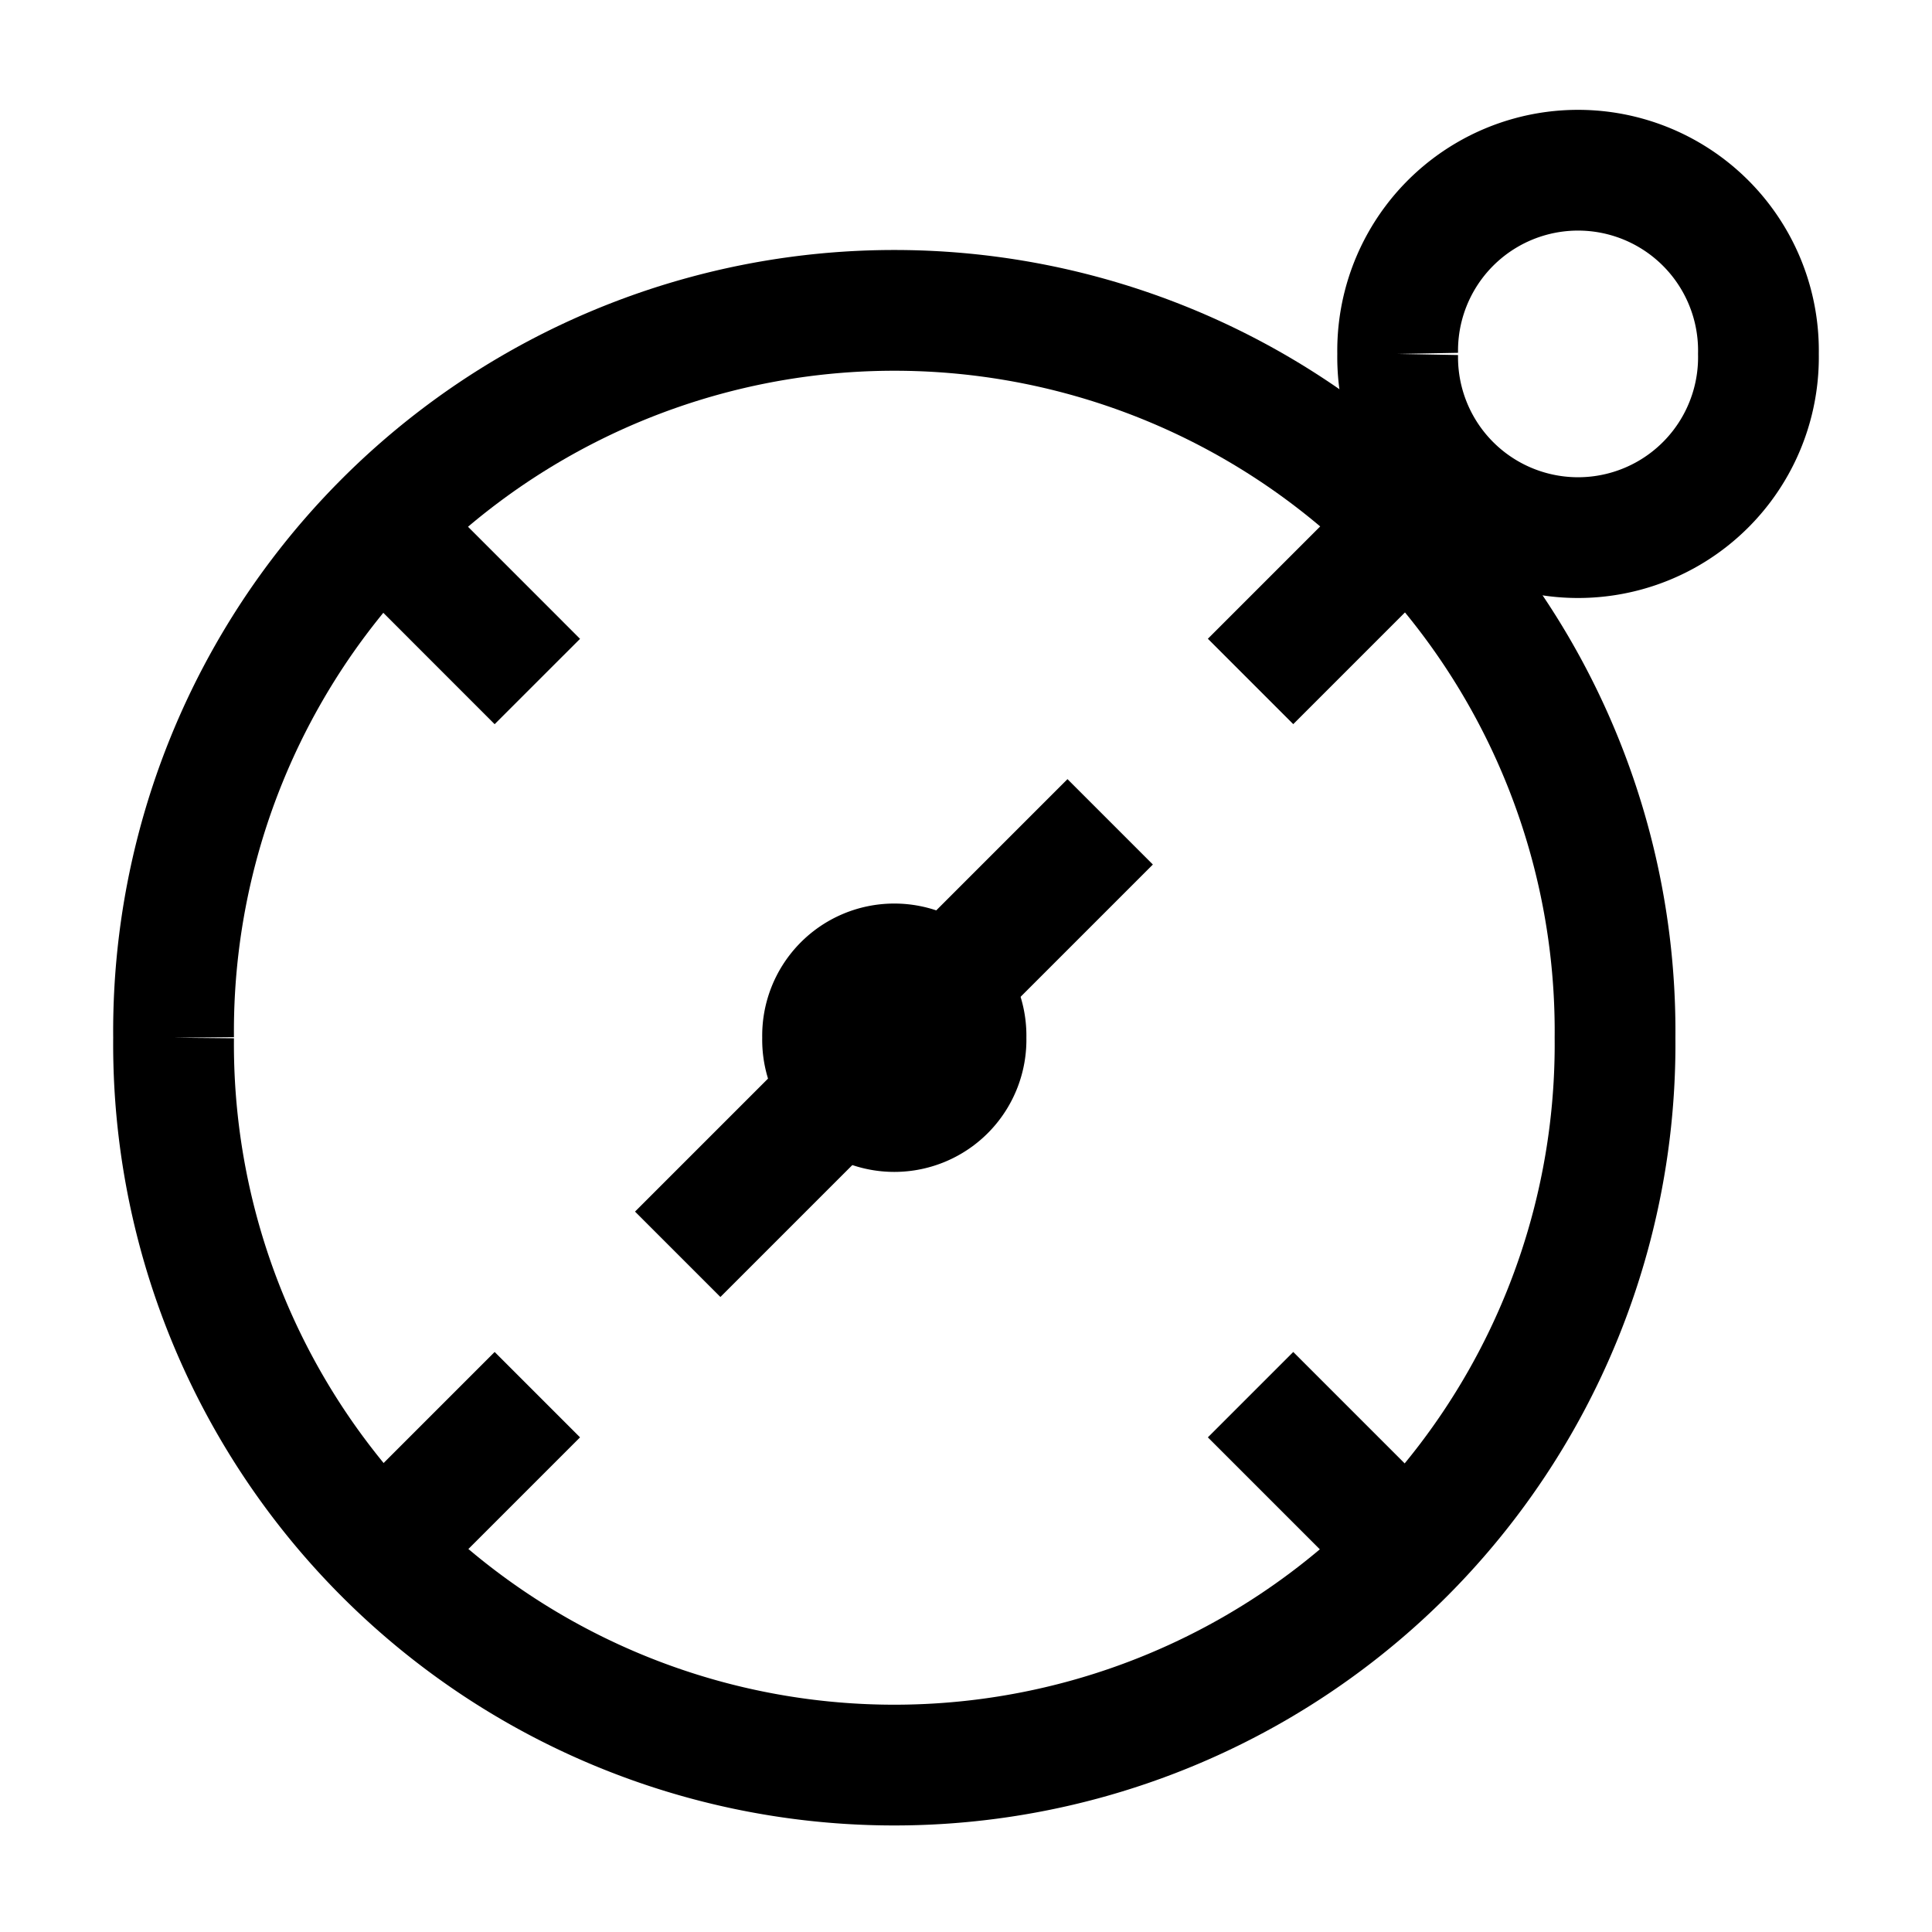
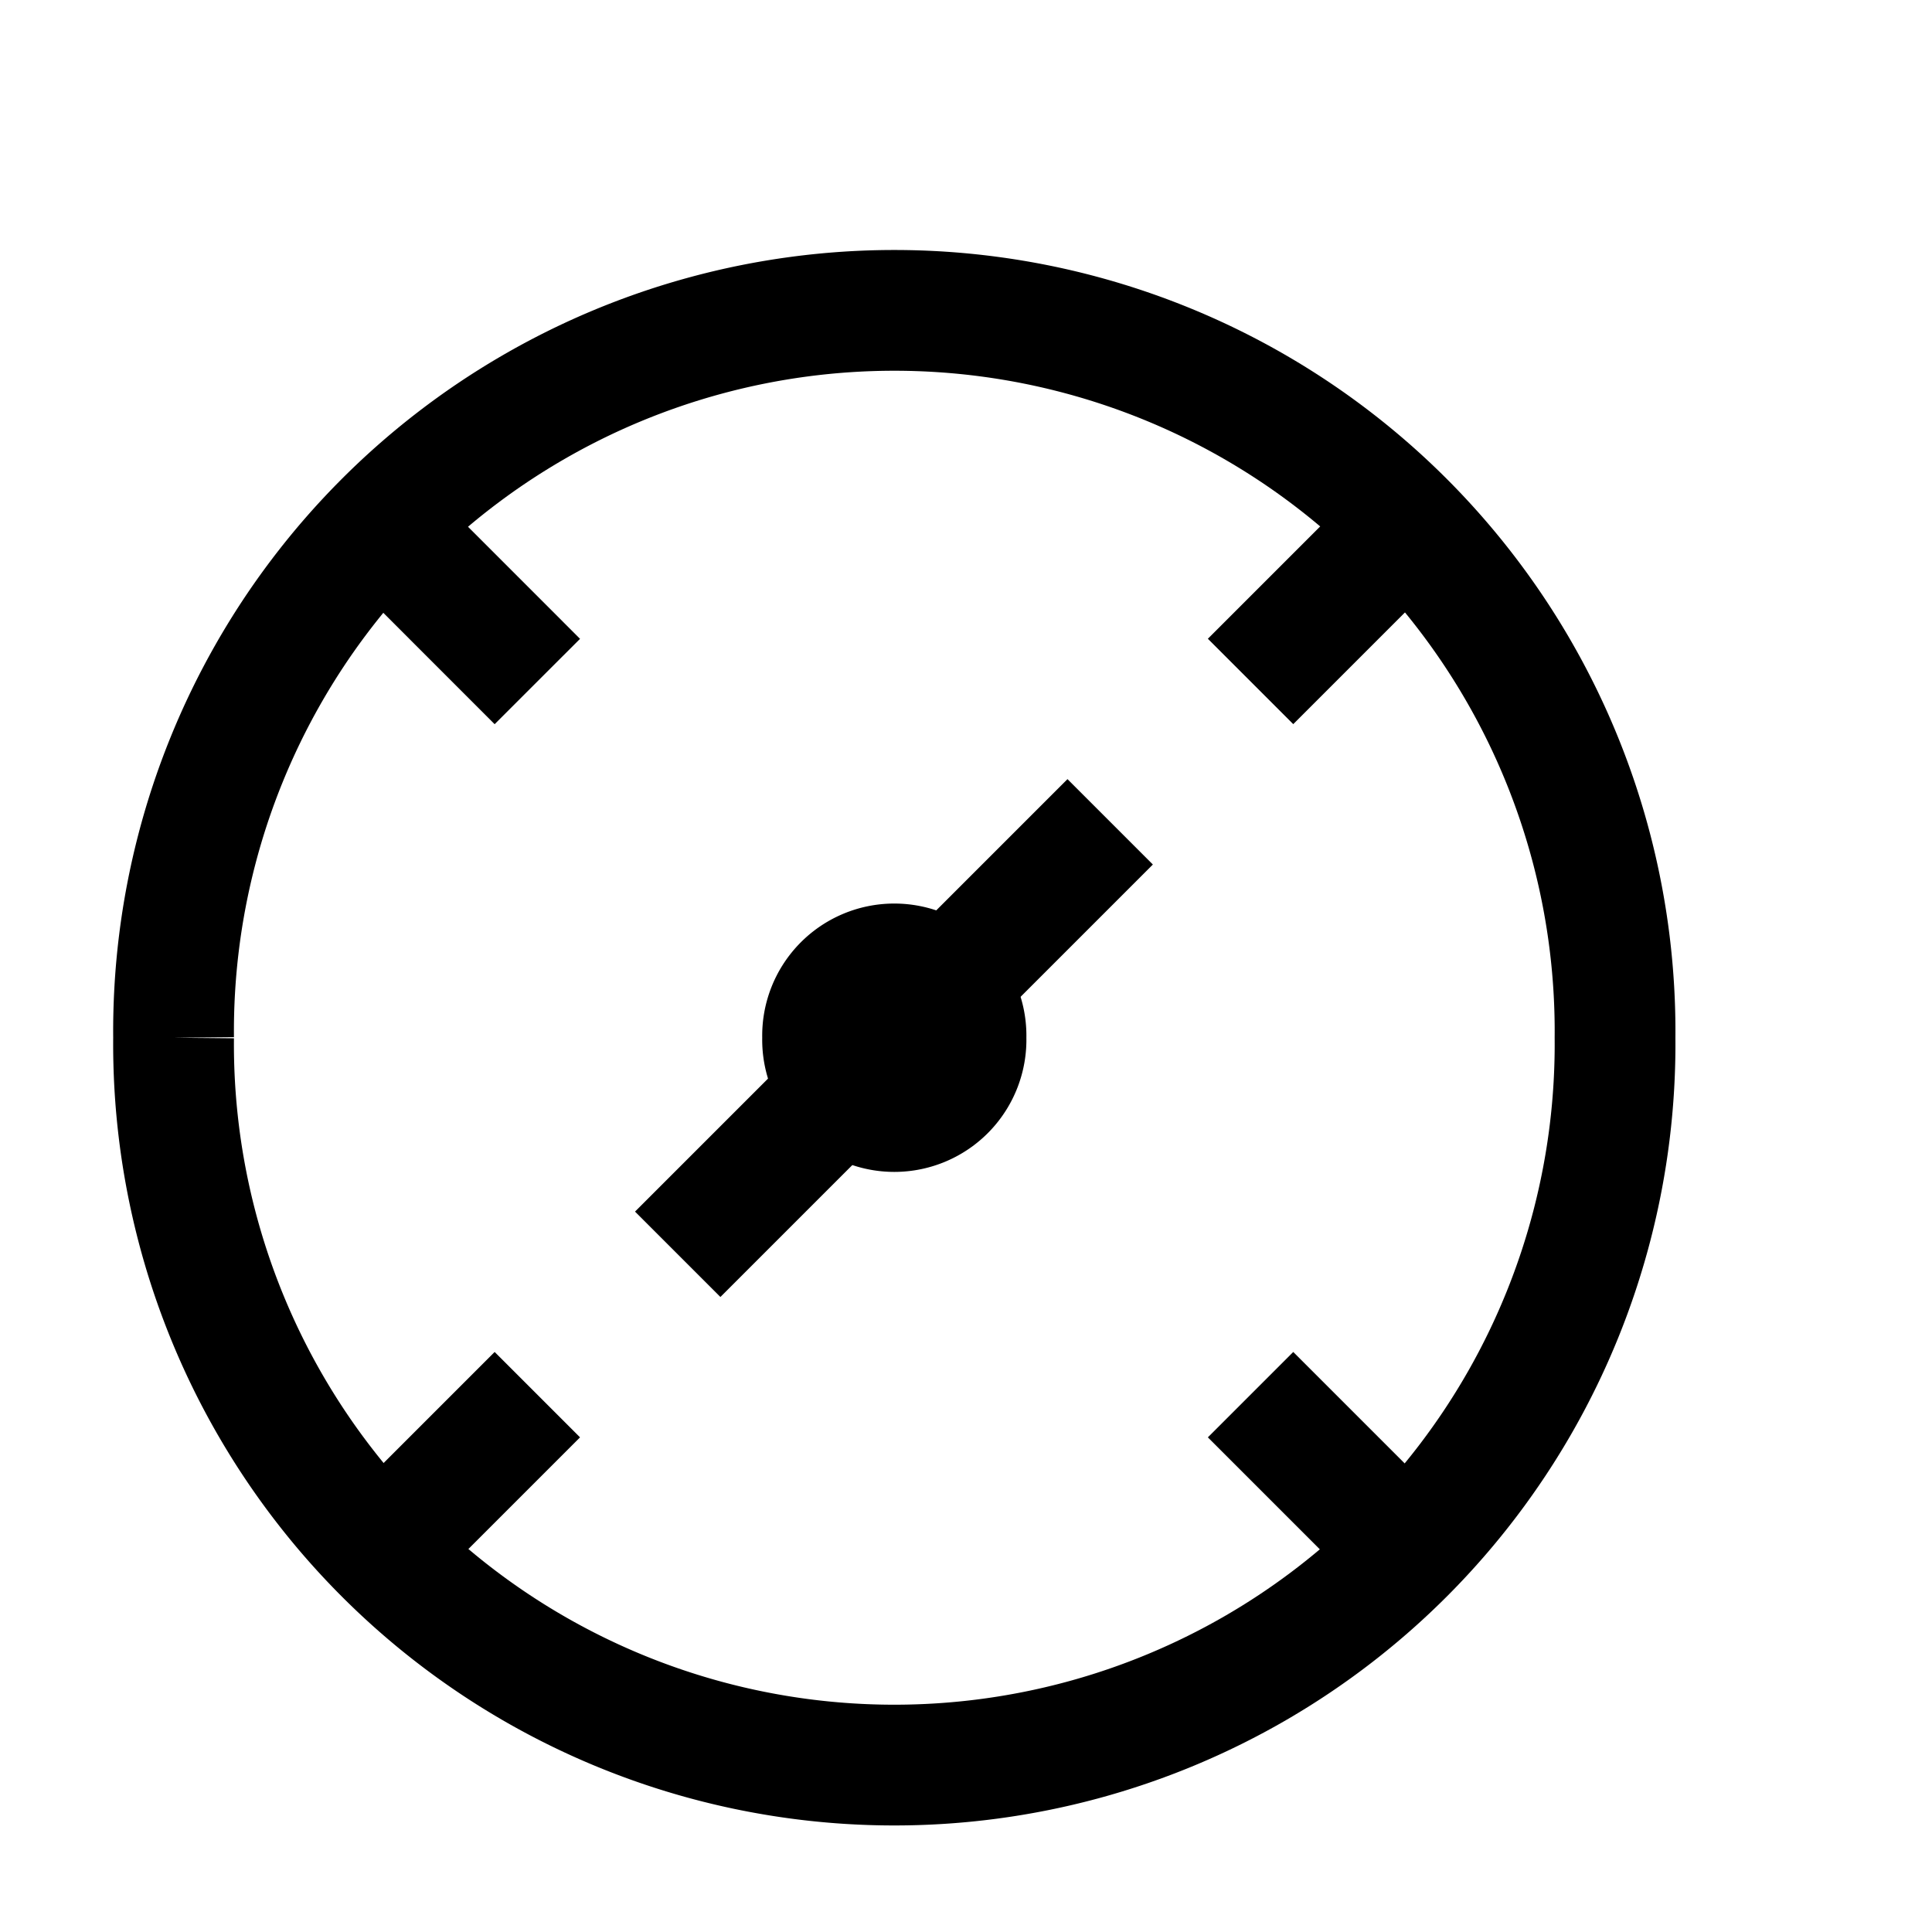
<svg xmlns="http://www.w3.org/2000/svg" id="Timer--Streamline-Atlas" viewBox="-1 -1 32 32" height="32" width="32">
  <desc>Timer Streamline Icon: https://streamlinehq.com</desc>
  <defs />
  <path d="M1.875 16.188a11.938 11.938 0 1 0 23.875 0 11.938 11.938 0 1 0 -23.875 0" fill="none" stroke="#000000" stroke-miterlimit="10" stroke-width="2" />
-   <path d="M22.15 4.862a2.988 2.988 0 1 0 5.975 0 2.988 2.988 0 1 0 -5.975 0" fill="none" stroke="#000000" stroke-miterlimit="10" stroke-width="2" />
  <path d="m22.163 24.55 -2.45 -2.45" fill="none" stroke="#000000" stroke-miterlimit="10" stroke-width="2" />
  <path d="M7.9 10.288 5.45 7.837" fill="none" stroke="#000000" stroke-miterlimit="10" stroke-width="2" />
  <path d="m7.9 22.1 -2.45 2.45" fill="none" stroke="#000000" stroke-miterlimit="10" stroke-width="2" />
  <path d="m22.163 7.837 -2.45 2.45" fill="none" stroke="#000000" stroke-miterlimit="10" stroke-width="2" />
  <path d="m10.225 19.775 7.163 -7.163" fill="none" stroke="#000000" stroke-miterlimit="10" stroke-width="2" />
  <path d="M12.625 16.188a1.188 1.188 0 1 0 2.375 0 1.188 1.188 0 1 0 -2.375 0" fill="none" stroke="#000000" stroke-miterlimit="10" stroke-width="2" />
</svg>